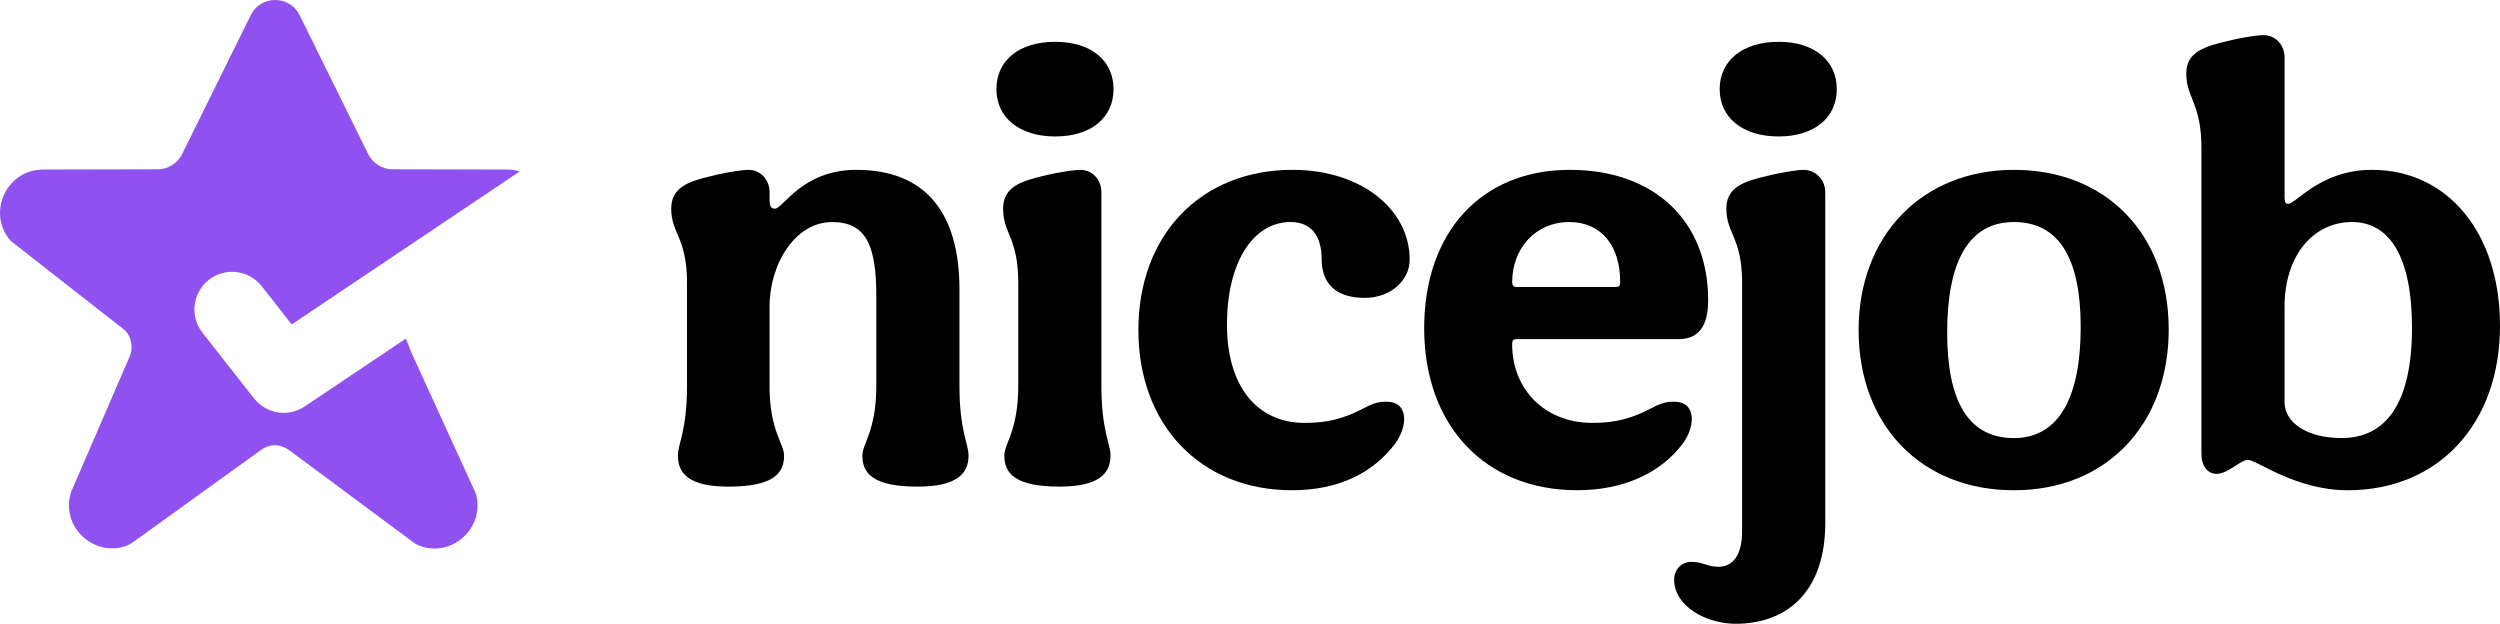
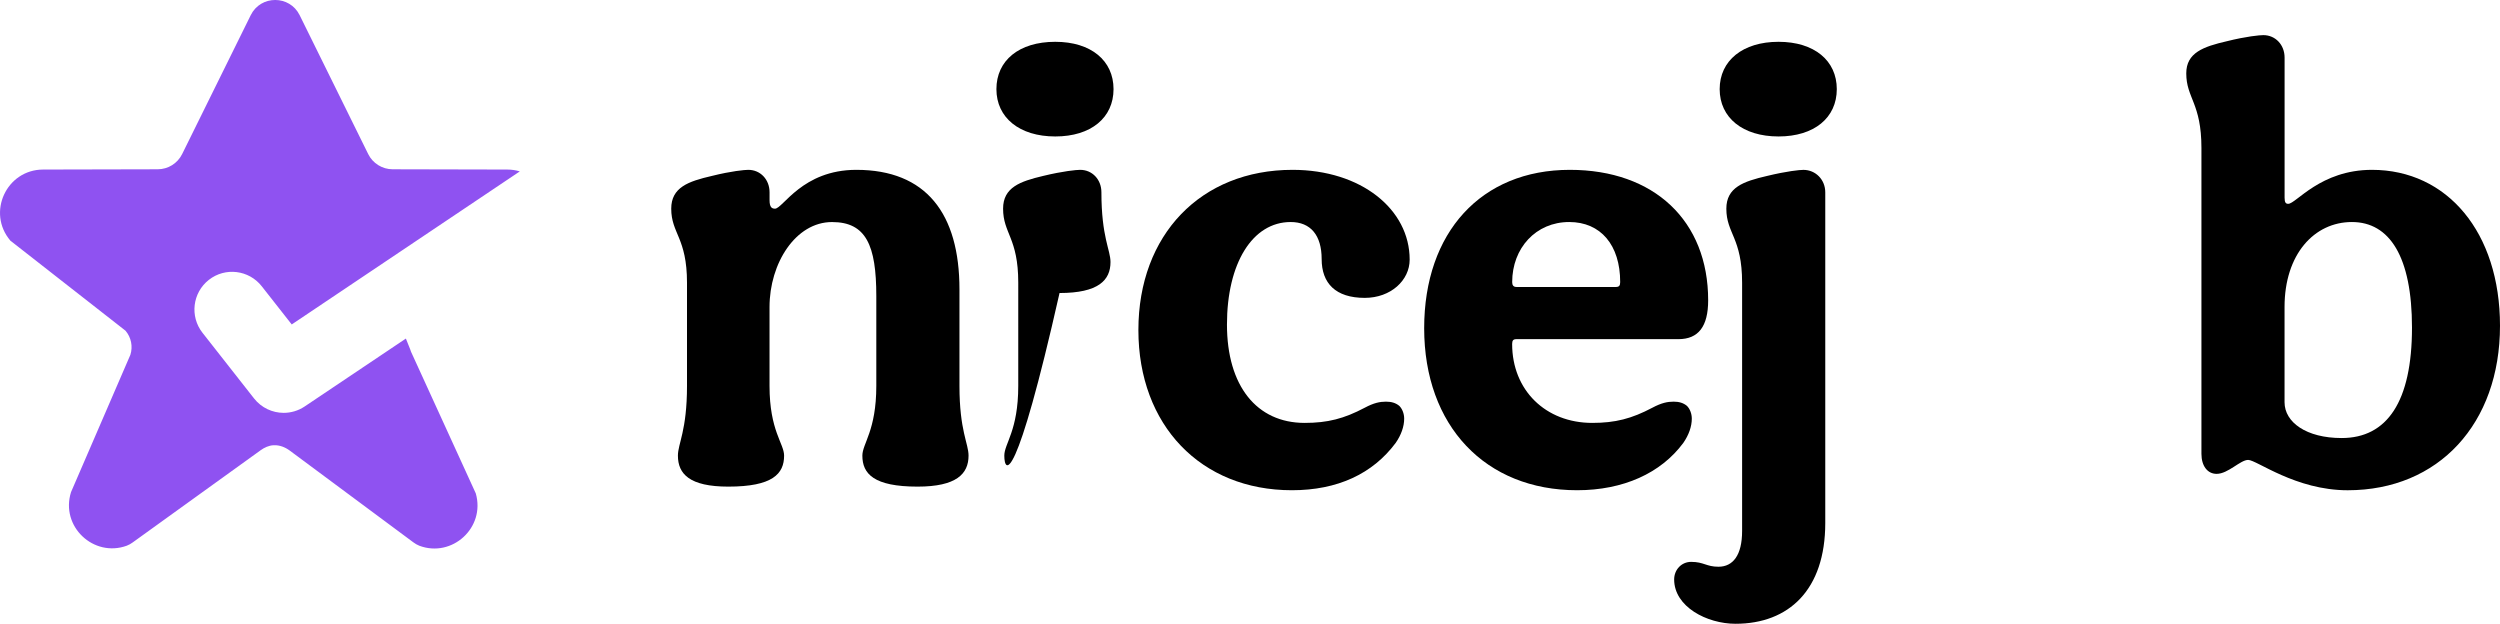
<svg xmlns="http://www.w3.org/2000/svg" version="1.1" id="Layer_1" x="0px" y="0px" style="enable-background:new 0 0 1458.49 1080;" xml:space="preserve" viewBox="324.89 459.16 756.44 188.74">
  <style type="text/css">	.st0{fill:#8F52F1;}</style>
  <path d="M530.01,597.03c0-3.67,2.75-7.53,2.75-21.11V544.7c0-13.59-4.77-14.87-4.77-22.4c0-6.43,5.14-8.26,12.3-9.91  c5.88-1.47,9.92-1.84,11.02-1.84c3.67,0,6.43,2.94,6.43,6.79v2.39c0,2.2,0.73,2.57,1.65,2.57c2.39,0,8.26-11.75,24.6-11.75  c21.12,0,31.21,13.22,31.21,36.17v29.2c0,13.59,2.75,17.44,2.75,21.11c0,5.51-3.67,9.37-15.42,9.37c-13.22,0-16.71-3.86-16.71-9.37  c0-3.67,4.22-7.53,4.22-21.11v-27.17c0-15.42-3.12-22.4-13.4-22.4c-11.02,0-18.91,12.48-18.91,25.7v23.87  c0,13.59,4.41,17.44,4.41,21.11c0,5.51-3.49,9.37-16.89,9.37C533.5,606.4,530.01,602.54,530.01,597.03z" />
-   <path d="M626.38,486.13c0-8.63,6.79-14.32,17.81-14.32c10.83,0,17.63,5.69,17.63,14.32s-6.79,14.32-17.63,14.32  S626.38,494.76,626.38,486.13z M628.77,597.03c0-3.67,4.22-7.53,4.22-21.11V544.7c0-13.59-4.59-14.87-4.59-22.4  c0-6.43,5.14-8.26,12.12-9.91c6.06-1.47,10.1-1.84,11.2-1.84c3.67,0,6.43,2.94,6.43,6.79v58.57c0,13.59,2.75,17.44,2.75,21.11  c0,5.51-3.67,9.37-15.42,9.37C632.25,606.4,628.77,602.54,628.77,597.03z" />
+   <path d="M626.38,486.13c0-8.63,6.79-14.32,17.81-14.32c10.83,0,17.63,5.69,17.63,14.32s-6.79,14.32-17.63,14.32  S626.38,494.76,626.38,486.13z M628.77,597.03c0-3.67,4.22-7.53,4.22-21.11V544.7c0-13.59-4.59-14.87-4.59-22.4  c0-6.43,5.14-8.26,12.12-9.91c6.06-1.47,10.1-1.84,11.2-1.84c3.67,0,6.43,2.94,6.43,6.79c0,13.59,2.75,17.44,2.75,21.11  c0,5.51-3.67,9.37-15.42,9.37C632.25,606.4,628.77,602.54,628.77,597.03z" />
  <path d="M669.34,559.02c0-28.83,18.91-48.47,46.64-48.47c20.75,0,35.44,11.94,35.44,27.17c0,6.24-5.69,11.57-13.59,11.57  c-8.81,0-13.04-4.41-13.04-11.75c0-7.16-3.31-11.2-9.37-11.2c-11.57,0-19.28,12.48-19.28,31.03c0,18.55,9,29.75,23.5,29.75  c6.98,0,11.94-1.29,18.18-4.59c2.75-1.47,4.59-1.84,6.43-1.84c1.65,0,2.94,0.37,4.04,1.28c0.92,0.92,1.47,2.39,1.47,3.86  c0,2.39-0.92,4.96-2.57,7.34c-6.98,9.37-17.63,14.32-31.4,14.32C688.25,607.5,669.34,587.85,669.34,559.02z" />
  <path d="M755.81,558.47c0-29.01,17.26-47.92,44.07-47.92c25.52,0,41.86,15.42,41.86,39.48c0,7.9-2.94,11.75-9,11.75h-49.03  c-0.92,0-1.28,0.37-1.28,1.47c0,13.95,10.1,23.87,24.24,23.87c6.98,0,11.94-1.29,18.18-4.59c2.75-1.47,4.59-1.84,6.43-1.84  c1.65,0,2.94,0.37,4.04,1.28c0.92,0.92,1.47,2.39,1.47,3.86c0,2.39-0.92,4.96-2.57,7.34c-6.79,9.18-18.18,14.32-32.13,14.32  C774.35,607.5,755.81,588.03,755.81,558.47z M813.83,545.99c0.92,0,1.29-0.37,1.29-1.47c0-11.2-5.88-18.18-15.42-18.18  c-10.1,0-17.26,7.9-17.26,18.18c0,0.92,0.37,1.47,1.28,1.47H813.83z" />
  <path d="M831.45,634.49c0-2.94,2.2-5.32,5.14-5.32c3.86,0,4.59,1.47,8.26,1.47c4.41,0,7.16-3.49,7.16-10.83v-75.1  c0-13.59-4.77-14.87-4.77-22.4c0-6.43,5.14-8.26,12.3-9.91c6.06-1.47,9.92-1.84,11.02-1.84c3.67,0,6.61,2.94,6.61,6.79v100.07  c0,20.2-11.02,30.48-27.17,30.48C841.36,647.89,831.45,642.75,831.45,634.49z M845.22,486.13c0-8.63,6.98-14.32,17.81-14.32  s17.63,5.69,17.63,14.32s-6.79,14.32-17.63,14.32S845.22,494.76,845.22,486.13z" />
-   <path d="M981.09,558.84c0,28.83-18.91,48.66-46.82,48.66c-28.09,0-47.01-19.65-47.01-48.48c0-28.46,19.1-48.47,47.01-48.47  C962.17,510.55,981.09,530.01,981.09,558.84z M954.46,558.1c0-20.56-6.43-31.76-20.2-31.76c-13.77,0-20.2,12.12-20.2,33.42  c0,20.56,6.24,31.95,20.2,31.95C947.85,591.71,954.46,579.4,954.46,558.1z" />
  <path d="M1081.33,557.74c0,29.56-18.54,49.76-46.09,49.76c-15.79,0-27.54-9.18-30.11-9.18c-2.39,0-6.06,4.22-9.55,4.22  c-2.75,0-4.59-2.39-4.59-6.06v-92.54c0-13.59-4.59-15.06-4.59-22.58c0-6.24,5.14-8.08,12.3-9.73c5.88-1.47,9.92-1.84,11.02-1.84  c3.67,0,6.43,2.94,6.43,6.79v42.41c0,1.47,0.37,1.84,1.1,1.84c2.39,0,9.73-10.28,25.34-10.28  C1065.35,510.55,1081.33,529.46,1081.33,557.74z M1054.7,558.29c0-21.48-6.79-31.95-18.18-31.95c-11.38,0-20.38,9.73-20.38,25.7  v28.83c0,6.06,6.61,10.83,17.26,10.83C1047.17,591.71,1054.7,580.69,1054.7,558.29z" />
  <path class="st0" d="M410.73,584.08c-3.39,0-6.73-1.51-8.97-4.36l-15.61-19.88c-3.88-4.95-3.02-12.11,1.93-16  c4.95-3.89,12.11-3.02,16,1.93l9.08,11.56l69.01-46.31c-1.18-0.36-2.46-0.56-3.81-0.56l-34.67-0.08c-3.14-0.01-6-1.79-7.39-4.6  l-20.74-42.02c-3.03-6.14-11.78-6.14-14.81,0L380,505.78c-1.39,2.81-4.25,4.6-7.39,4.6l-34.67,0.08  c-11.12,0.03-17.12,13.06-9.9,21.53l34.82,27.23c1.72,2.01,2.28,4.77,1.48,7.29l-17.96,41.55c-3.29,10.43,6.89,19.87,16.88,16.21  c0.64-0.24,1.24-0.59,1.79-0.99l24.45-17.62l14.27-10.28c1.14-0.82,2.46-1.42,3.86-1.5c0.02,0,0.04,0,0.07,0  c1.76-0.09,3.47,0.58,4.88,1.63l37.37,27.74c0.56,0.41,1.16,0.78,1.8,1.03c9.86,3.73,20.08-5.41,17.1-15.83l-19.59-42.85  c-0.25-0.88-1.01-2.48-1.56-4l-30.66,20.57C415.12,583.45,412.91,584.08,410.73,584.08z" />
</svg>